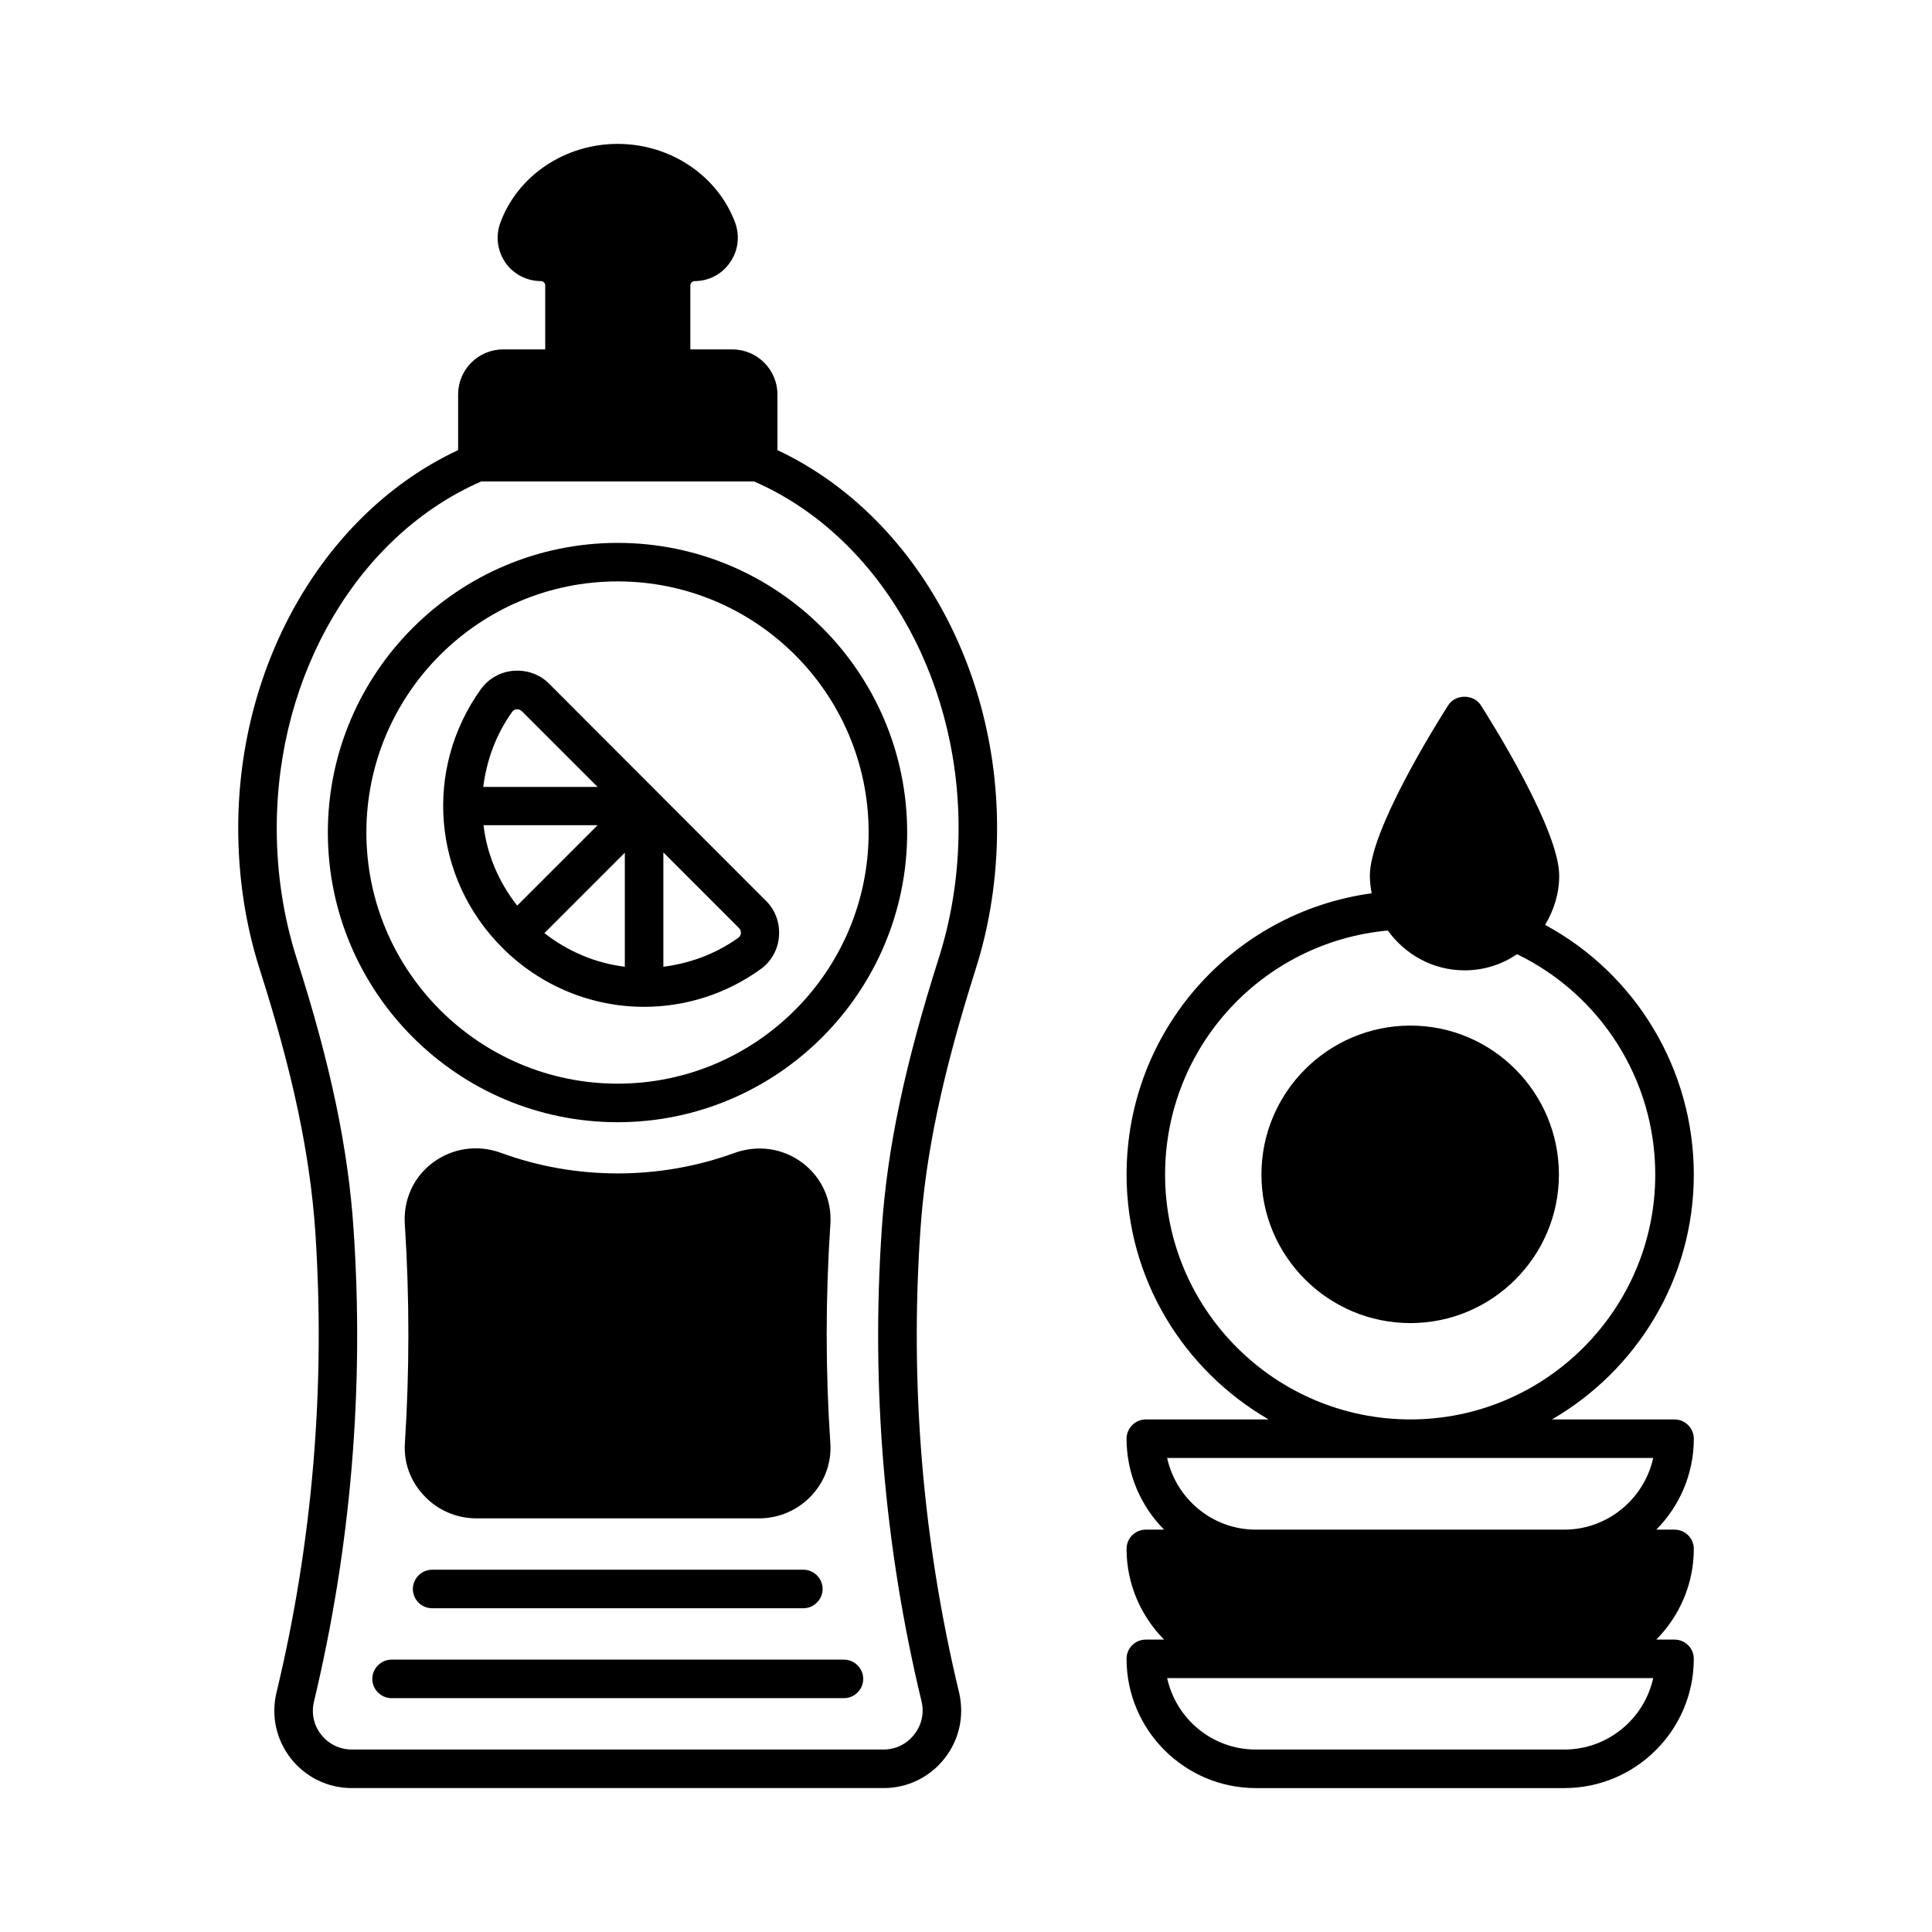
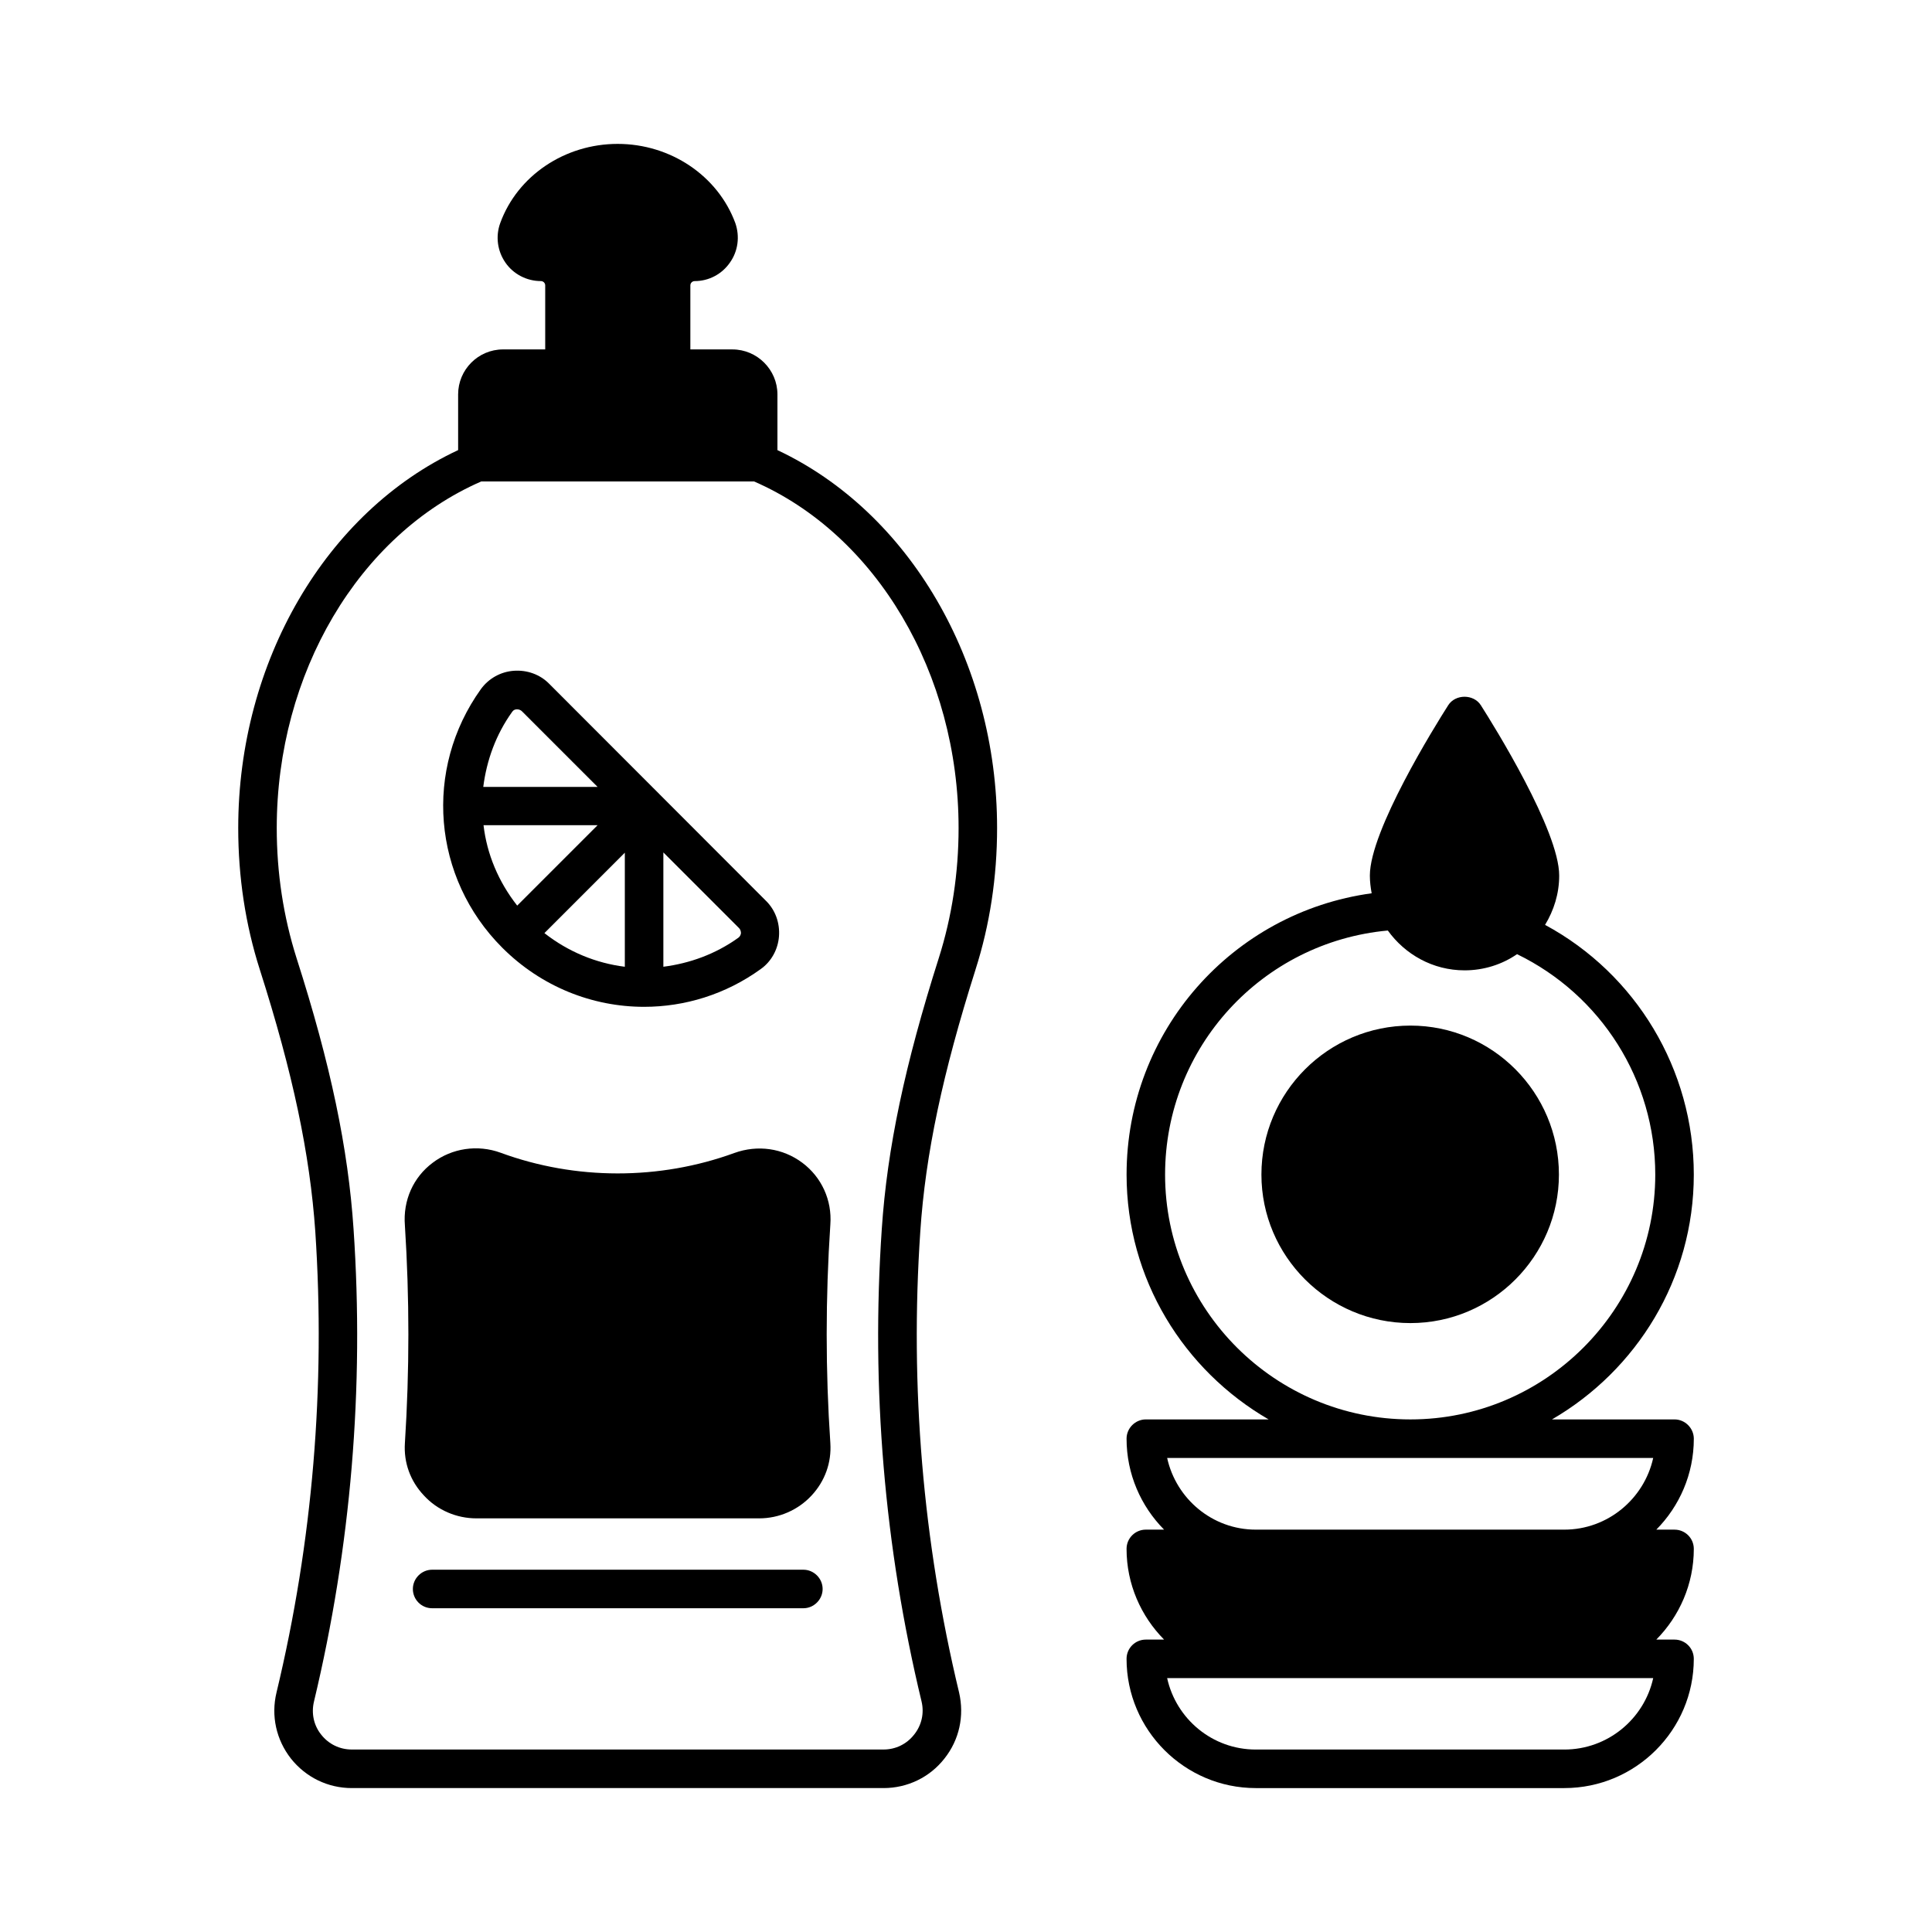
<svg xmlns="http://www.w3.org/2000/svg" fill="#000000" width="800px" height="800px" version="1.1" viewBox="144 144 512 512">
  <g>
    <path d="m402.52 400.95c3.812-11.914 5.719-24.578 5.719-37.512 0-44.051-23.285-83.742-58.211-100.15v-14.773c0-6.535-5.379-11.914-11.914-11.914h-11.164v-16.953c0-0.68 0.543-1.156 1.156-1.156 3.746 0 7.215-1.84 9.328-4.902 2.18-3.062 2.656-6.945 1.43-10.484-4.629-12.531-17.156-20.973-31.18-20.973-14.023 0-26.551 8.441-31.113 20.969-1.293 3.539-0.75 7.422 1.363 10.484 2.109 3.062 5.652 4.902 9.395 4.902 0.613 0 1.156 0.477 1.156 1.156v16.953h-11.164c-6.606 0-11.914 5.379-11.914 11.914v14.773c-34.996 16.34-58.277 56.031-58.277 100.15 0 12.938 1.906 25.598 5.719 37.512 8.781 27.504 13.277 48.883 14.707 69.445 2.723 41.055-0.68 82.176-10.281 122.14-1.496 6.195-0.066 12.527 3.812 17.496 3.945 4.973 9.801 7.832 16.133 7.832h140.93c6.332 0 12.254-2.859 16.137-7.828 3.949-4.969 5.309-11.301 3.879-17.496-9.602-39.965-13.07-81.086-10.281-122.14 1.363-20.562 5.926-41.941 14.637-69.445zm-14.297 193.96c0.75 3.133 0 6.332-1.973 8.781-1.973 2.519-4.902 3.949-8.102 3.949h-140.93c-3.199 0-6.129-1.43-8.102-3.949-1.973-2.449-2.656-5.652-1.906-8.781 9.805-40.984 13.344-83.129 10.484-125.2-1.43-21.379-6.059-43.574-15.113-71.828-3.473-10.961-5.242-22.535-5.242-34.449 0-40.984 21.719-77.684 54.195-91.844h72.305c32.477 14.16 54.195 50.926 54.195 91.844 0 11.914-1.77 23.488-5.242 34.449-8.988 28.254-13.684 50.449-15.113 71.828-2.867 42.074 0.672 84.219 10.543 125.2z" />
    <path d="m364.05 526.43c0.34 5.176-1.43 10.078-4.969 13.891-3.609 3.879-8.645 6.059-13.891 6.059h-74.957c-5.242 0-10.348-2.18-13.891-6.059-3.609-3.812-5.379-8.715-5.039-13.891 1.227-19.133 1.227-38.535 0-57.664-0.543-6.672 2.246-12.801 7.352-16.613 5.106-3.879 11.914-4.902 18.043-2.656 19.812 7.285 42.074 7.285 61.887 0.066 6.195-2.246 12.867-1.293 18.043 2.586 5.106 3.812 7.898 9.941 7.422 16.34-1.293 19.477-1.293 38.879 0 57.941z" />
-     <path d="m307.68 287.87c-42.348 0-76.797 34.449-76.797 76.73 0 42.348 34.449 76.797 76.797 76.797 42.277 0 76.73-34.449 76.73-76.797-0.004-42.281-34.383-76.73-76.73-76.73zm0 143.31c-36.695 0-66.586-29.887-66.586-66.586 0-36.695 29.887-66.516 66.586-66.516 36.695 0 66.516 29.82 66.516 66.516 0 36.699-29.82 66.586-66.516 66.586z" />
-     <path d="m367.66 583.82h-119.89c-2.793 0-5.106 2.316-5.106 5.106 0 2.793 2.316 5.106 5.106 5.106h119.89c2.793 0 5.106-2.316 5.106-5.106 0-2.789-2.316-5.106-5.106-5.106z" />
    <path d="m258.52 559.99c-2.793 0-5.106 2.316-5.106 5.106 0 2.793 2.246 5.106 5.106 5.106h98.379c2.793 0 5.106-2.316 5.106-5.106 0-2.793-2.316-5.106-5.106-5.106z" />
    <path d="m289.57 325.24c-2.449-2.519-5.922-3.746-9.465-3.473-3.473 0.273-6.606 2.043-8.645 4.832-15.25 21.242-12.867 50.039 5.652 68.559 10.348 10.348 23.898 15.66 37.582 15.66 10.758 0 21.582-3.269 30.91-10.008 2.793-1.973 4.562-5.176 4.832-8.645 0.273-3.539-0.953-7.012-3.473-9.465zm20.016 74.961c-7.625-0.953-14.977-3.949-21.309-8.918l21.309-21.309zm-37.445-37.516h30.23l-21.309 21.309c-4.973-6.328-8.039-13.68-8.922-21.309zm7.625-30.09c0.34-0.477 0.816-0.613 1.156-0.613h0.137c0.273 0 0.816 0.066 1.293 0.543l20.016 20.016h-30.297c0.887-7.012 3.336-13.887 7.695-19.945zm59.91 59.91c-6.059 4.356-12.938 6.809-19.879 7.691v-30.297l20.016 20.016c0.543 0.543 0.543 1.156 0.543 1.43-0.066 0.344-0.203 0.82-0.68 1.16z" />
    <path d="m587.77 520.16h-32.477c22.398-13.004 37.582-37.172 37.582-64.883 0-27.844-15.32-53.172-39.418-66.176 2.316-3.812 3.746-8.238 3.746-13.07 0-11.914-17.293-39.691-20.766-45.137-1.906-2.996-6.738-2.996-8.645 0-3.473 5.445-20.766 33.223-20.766 45.137 0 1.633 0.203 3.199 0.477 4.699-36.902 5.039-64.949 36.559-64.949 74.551 0 27.711 15.184 51.879 37.648 64.883l-32.547-0.004c-2.793 0-5.106 2.316-5.106 5.106 0 9.395 3.812 17.906 9.941 24.102h-4.836c-2.793 0-5.106 2.246-5.106 5.106 0 9.328 3.812 17.836 9.941 24.031l-4.836 0.004c-2.793 0-5.106 2.246-5.106 5.106 0 18.859 15.387 34.246 34.246 34.246h81.766c18.926 0 34.312-15.387 34.312-34.246 0-2.859-2.316-5.106-5.106-5.106h-4.832c6.129-6.195 9.941-14.707 9.941-24.031 0-2.859-2.316-5.106-5.106-5.106h-4.832c6.129-6.195 9.941-14.707 9.941-24.102-0.008-2.793-2.32-5.109-5.113-5.109zm-135.01-64.883c0-33.77 25.734-61.613 59.027-64.68 4.562 6.332 11.914 10.555 20.355 10.555 5.106 0 9.941-1.566 13.891-4.289 22.262 10.824 36.629 33.359 36.629 58.414 0 35.742-29.141 64.883-64.883 64.883-35.879 0-65.02-29.141-65.02-64.883zm105.8 152.37h-81.766c-11.508 0-21.105-8.102-23.488-18.926h128.81c-2.387 10.824-12.055 18.926-23.559 18.926zm0-58.277h-81.766c-11.508 0-21.105-8.168-23.488-18.996h128.81c-2.387 10.828-12.055 18.996-23.559 18.996z" />
    <path d="m557.13 455.28c0 21.648-17.633 39.352-39.352 39.352-21.785 0-39.488-17.703-39.488-39.352 0-21.785 17.703-39.488 39.488-39.488 21.719 0 39.352 17.703 39.352 39.488z" />
  </g>
</svg>